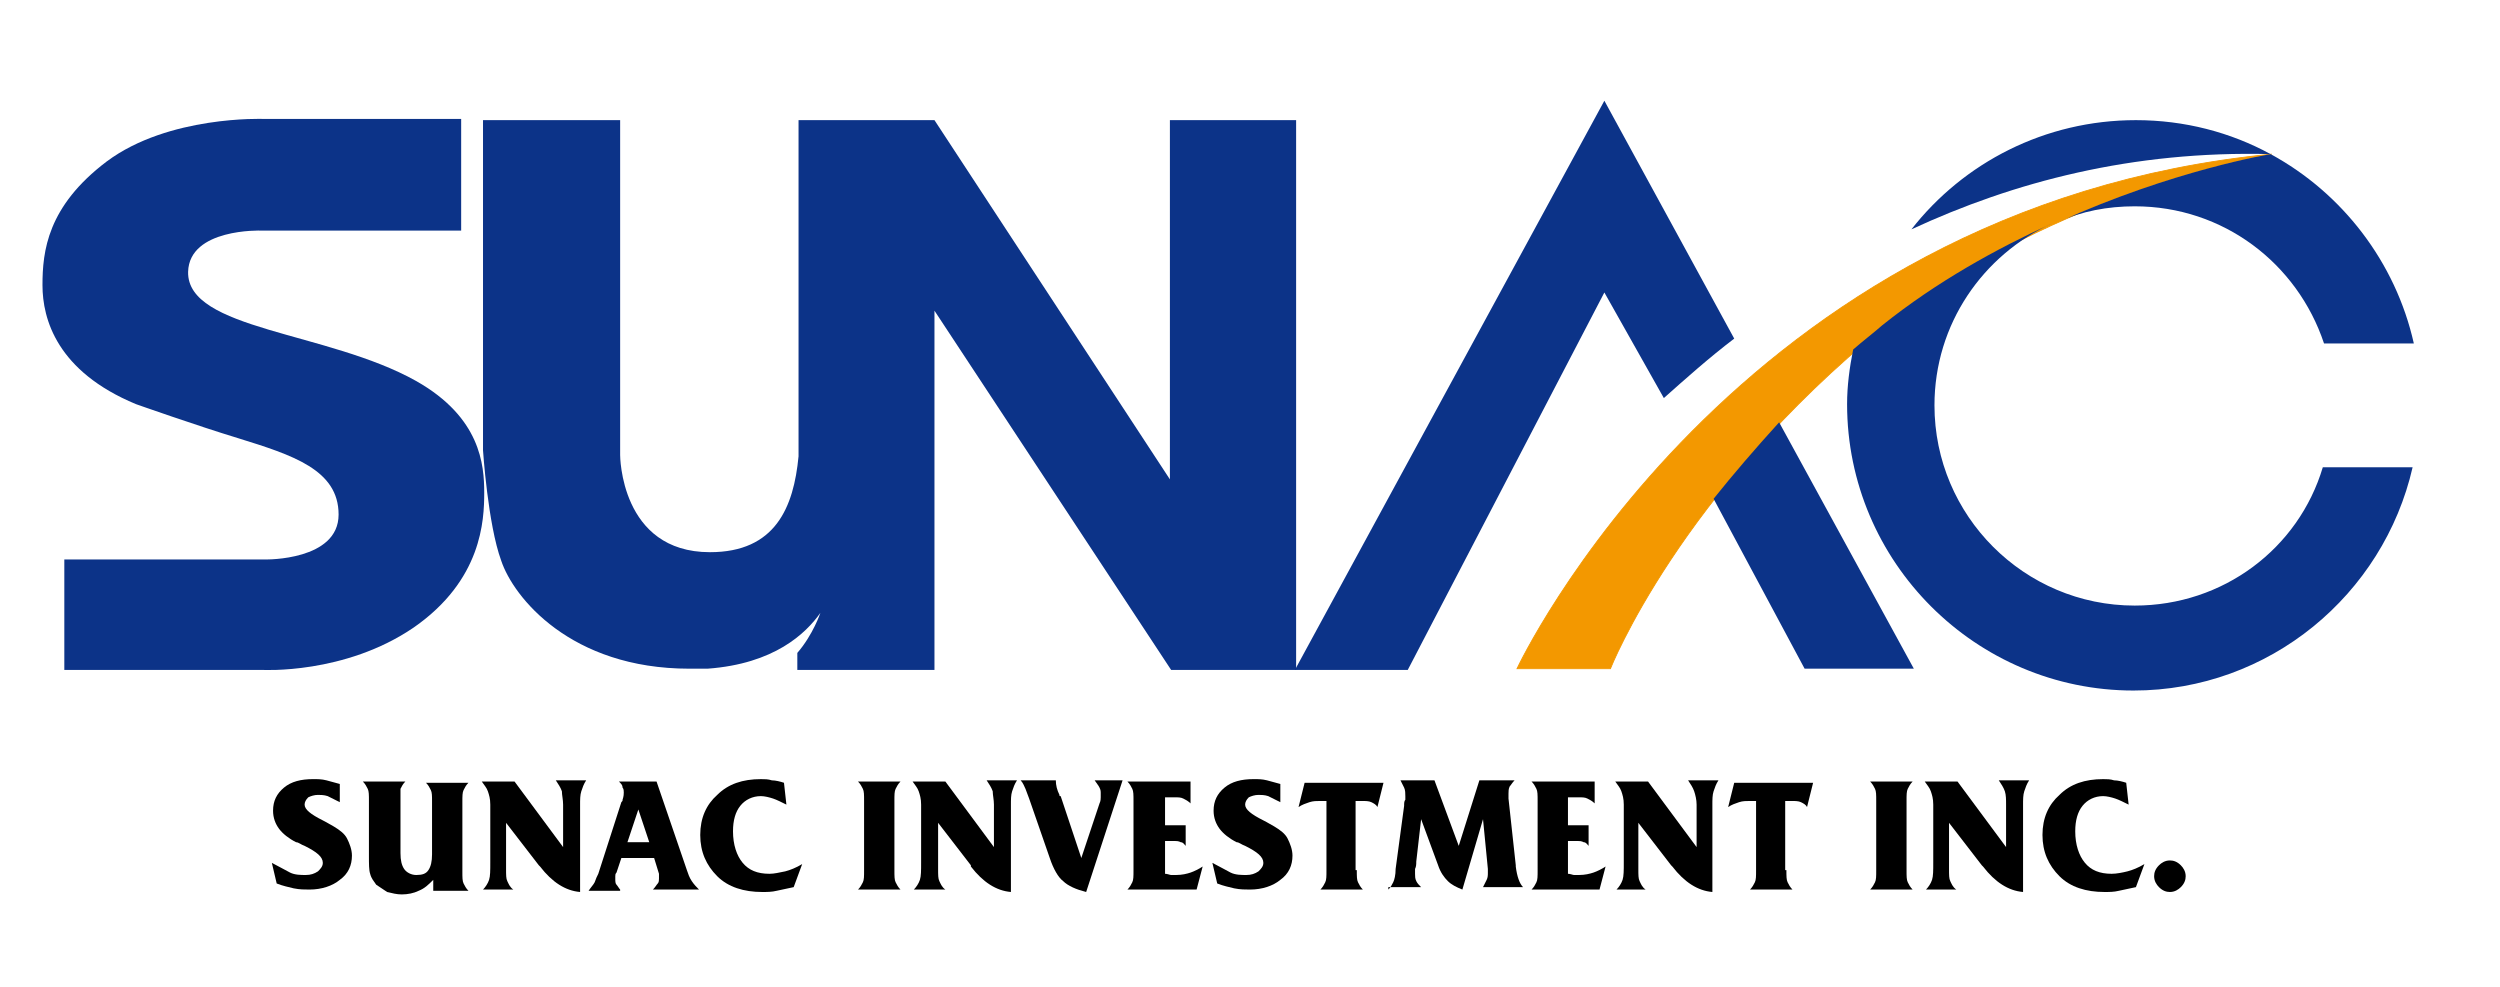
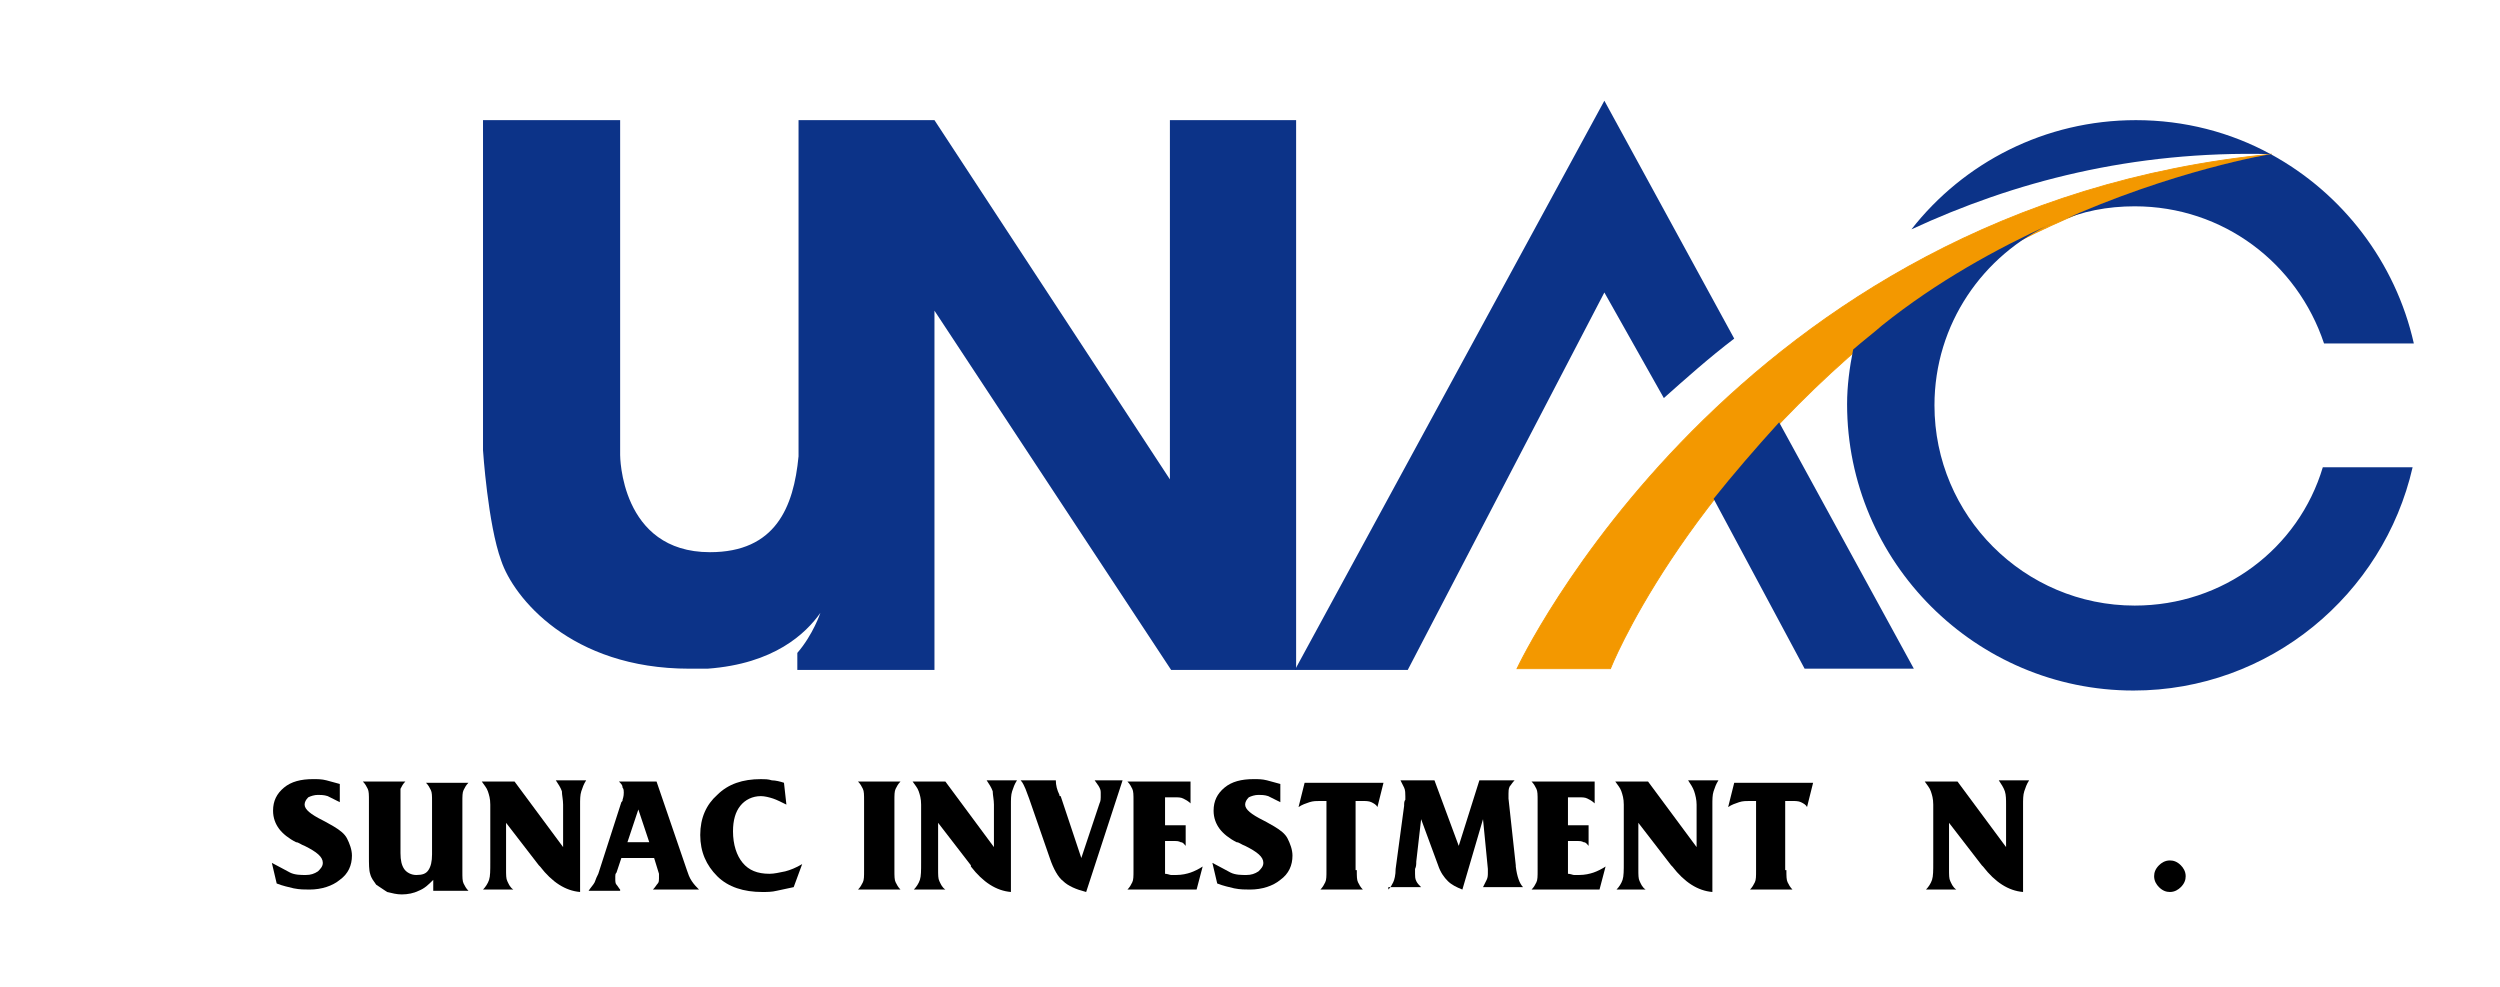
<svg xmlns="http://www.w3.org/2000/svg" version="1.1" id="图层_1" x="0px" y="0px" viewBox="0 0 206 81.3" enable-background="new 0 0 206 81.3" xml:space="preserve">
  <rect x="-25.7" y="-67" fill="none" width="255.1" height="255.1" />
  <g>
    <path d="M22.4,71.1c0.6,0.3,1.1,0.6,1.5,0.8c0.4,0.2,0.9,0.2,1.3,0.2c0.4,0,0.7-0.1,1-0.3c0.2-0.2,0.4-0.4,0.4-0.7   c0-0.5-0.5-0.9-1.5-1.4c-0.3-0.1-0.5-0.3-0.7-0.3c-0.6-0.3-1.1-0.7-1.4-1.1c-0.3-0.4-0.5-0.9-0.5-1.5c0-0.8,0.3-1.4,0.9-1.9   c0.6-0.5,1.4-0.7,2.4-0.7c0.4,0,0.7,0,1.1,0.1c0.4,0.1,0.7,0.2,1.1,0.3v1.5c-0.4-0.2-0.8-0.4-1-0.5c-0.3-0.1-0.6-0.1-0.8-0.1   c-0.3,0-0.6,0.1-0.8,0.2c-0.2,0.2-0.3,0.4-0.3,0.6c0,0.4,0.5,0.8,1.5,1.3c0.4,0.2,0.7,0.4,0.9,0.5c0.5,0.3,0.9,0.6,1.1,1   c0.2,0.4,0.4,0.9,0.4,1.4c0,0.8-0.3,1.5-1,2c-0.6,0.5-1.5,0.8-2.5,0.8c-0.4,0-0.8,0-1.3-0.1c-0.4-0.1-0.9-0.2-1.4-0.4L22.4,71.1z" />
    <path d="M33,70.3c0,0.6,0.1,1,0.3,1.3c0.2,0.3,0.6,0.5,1,0.5c0.5,0,0.8-0.1,1-0.4c0.2-0.3,0.3-0.7,0.3-1.3V66c0-0.4,0-0.7-0.1-0.9   c-0.1-0.2-0.2-0.4-0.4-0.6h3.5c-0.2,0.2-0.3,0.4-0.4,0.6c-0.1,0.2-0.1,0.5-0.1,1v5.7c0,0.5,0,0.8,0.1,1c0.1,0.2,0.2,0.4,0.4,0.6   h-2.9v-0.9c-0.4,0.4-0.7,0.7-1.2,0.9c-0.4,0.2-0.9,0.3-1.4,0.3c-0.4,0-0.8-0.1-1.2-0.2c-0.3-0.2-0.6-0.4-0.9-0.6   c-0.2-0.3-0.4-0.5-0.5-0.9c-0.1-0.3-0.1-0.8-0.1-1.5V66c0-0.5,0-0.8-0.1-1c-0.1-0.2-0.2-0.4-0.4-0.6h3.5c-0.2,0.2-0.3,0.4-0.4,0.6   C33,65.2,33,65.5,33,66V70.3z" />
    <path d="M39.8,73.3c0.2-0.2,0.4-0.5,0.5-0.8c0.1-0.3,0.1-0.8,0.1-1.4v-4.8c0-0.5-0.1-0.8-0.2-1.1c-0.1-0.3-0.3-0.5-0.5-0.8h2.7   l4,5.4v-3.5c0-0.4-0.1-0.8-0.1-1.1c-0.1-0.3-0.3-0.6-0.5-0.9h2.5c-0.2,0.3-0.3,0.6-0.4,0.9c-0.1,0.3-0.1,0.7-0.1,1.1v0.4v6.8   c-1.2-0.1-2.3-0.8-3.3-2.1l-0.1-0.1l-2.7-3.5v3.8c0,0.5,0,0.8,0.1,1c0.1,0.2,0.2,0.5,0.5,0.7H39.8z" />
    <path d="M52.6,66.7l0.9,2.7h-1.8L52.6,66.7z M51.1,73.3c-0.1-0.1-0.2-0.3-0.3-0.4c-0.1-0.1-0.1-0.3-0.1-0.5c0-0.1,0-0.1,0-0.2   c0-0.1,0-0.2,0.1-0.3l0.4-1.2h2.7l0.4,1.3c0,0.1,0,0.1,0,0.2c0,0.1,0,0.2,0,0.2c0,0.1,0,0.3-0.1,0.4c-0.1,0.1-0.2,0.3-0.4,0.5h3.8   c-0.2-0.2-0.4-0.4-0.6-0.7c-0.2-0.3-0.3-0.6-0.4-0.9l-2.5-7.3h-3.1c0.2,0.2,0.3,0.3,0.3,0.5c0.1,0.1,0.1,0.3,0.1,0.4   c0,0.1,0,0.3-0.1,0.6c0,0.1,0,0.1-0.1,0.2L49.3,72c-0.1,0.2-0.2,0.4-0.3,0.7c-0.1,0.2-0.3,0.4-0.5,0.7H51.1z" />
    <path d="M65.4,73.1c-0.5,0.1-0.9,0.2-1.4,0.3c-0.4,0.1-0.8,0.1-1.2,0.1c-1.5,0-2.8-0.4-3.7-1.3c-0.9-0.9-1.4-2-1.4-3.4   c0-1.4,0.5-2.5,1.4-3.3c0.9-0.9,2.1-1.3,3.6-1.3c0.3,0,0.6,0,0.9,0.1c0.3,0,0.7,0.1,1,0.2l0.2,1.8c-0.4-0.2-0.8-0.4-1.1-0.5   c-0.3-0.1-0.7-0.2-1-0.2c-0.7,0-1.3,0.3-1.7,0.8c-0.4,0.5-0.6,1.2-0.6,2.1c0,1.1,0.3,2,0.8,2.6c0.5,0.6,1.2,0.9,2.2,0.9   c0.4,0,0.8-0.1,1.3-0.2c0.4-0.1,0.9-0.3,1.4-0.6L65.4,73.1z" />
    <path d="M73.7,71.7c0,0.5,0,0.8,0.1,1c0.1,0.2,0.2,0.4,0.4,0.6h-3.5c0.2-0.2,0.3-0.4,0.4-0.6c0.1-0.2,0.1-0.5,0.1-1V66   c0-0.5,0-0.8-0.1-1c-0.1-0.2-0.2-0.4-0.4-0.6h3.5c-0.2,0.2-0.3,0.4-0.4,0.6c-0.1,0.2-0.1,0.5-0.1,1V71.7z" />
    <path d="M75.3,73.3c0.2-0.2,0.4-0.5,0.5-0.8c0.1-0.3,0.1-0.8,0.1-1.4v-4.8c0-0.5-0.1-0.8-0.2-1.1c-0.1-0.3-0.3-0.5-0.5-0.8h2.7   l4,5.4v-3.5c0-0.4-0.1-0.8-0.1-1.1c-0.1-0.3-0.3-0.6-0.5-0.9h2.5c-0.2,0.3-0.3,0.6-0.4,0.9c-0.1,0.3-0.1,0.7-0.1,1.1v0.4v6.8   c-1.2-0.1-2.3-0.8-3.3-2.1L80,71.3l-2.7-3.5v3.8c0,0.5,0,0.8,0.1,1c0.1,0.2,0.2,0.5,0.5,0.7H75.3z" />
    <path d="M89.5,73.5c-0.8-0.2-1.5-0.5-1.9-0.9c-0.4-0.3-0.8-1-1.1-1.9l-1.7-4.9c-0.1-0.3-0.2-0.5-0.3-0.8c-0.1-0.2-0.2-0.5-0.4-0.7   H87c0,0.4,0.1,0.8,0.3,1.2c0,0.1,0,0.1,0.1,0.1l1.7,5.1l1.5-4.5c0.1-0.2,0.1-0.4,0.1-0.5c0-0.1,0-0.2,0-0.3c0-0.2,0-0.3-0.1-0.5   c-0.1-0.2-0.2-0.3-0.4-0.6h2.3L89.5,73.5z" />
    <path d="M92.9,73.3c0.2-0.2,0.3-0.4,0.4-0.6c0.1-0.2,0.1-0.5,0.1-1V66c0-0.5,0-0.8-0.1-1c-0.1-0.2-0.2-0.4-0.4-0.6h5.2v1.8   c-0.2-0.2-0.4-0.3-0.6-0.4c-0.2-0.1-0.4-0.1-0.7-0.1H96V68h1.7v1.7c-0.1-0.1-0.2-0.3-0.4-0.3c-0.2-0.1-0.3-0.1-0.6-0.1H96v2.7   c0.2,0,0.4,0.1,0.5,0.1c0.2,0,0.3,0,0.4,0c0.5,0,0.9-0.1,1.2-0.2c0.3-0.1,0.7-0.3,1-0.5l-0.5,1.9H92.9z" />
    <path d="M99.9,71.1c0.6,0.3,1.1,0.6,1.5,0.8c0.4,0.2,0.9,0.2,1.3,0.2c0.4,0,0.7-0.1,1-0.3c0.2-0.2,0.4-0.4,0.4-0.7   c0-0.5-0.5-0.9-1.5-1.4c-0.3-0.1-0.5-0.3-0.7-0.3c-0.6-0.3-1.1-0.7-1.4-1.1c-0.3-0.4-0.5-0.9-0.5-1.5c0-0.8,0.3-1.4,0.9-1.9   c0.6-0.5,1.4-0.7,2.4-0.7c0.4,0,0.7,0,1.1,0.1c0.4,0.1,0.7,0.2,1.1,0.3v1.5c-0.4-0.2-0.8-0.4-1-0.5c-0.3-0.1-0.6-0.1-0.8-0.1   c-0.3,0-0.6,0.1-0.8,0.2c-0.2,0.2-0.3,0.4-0.3,0.6c0,0.4,0.5,0.8,1.5,1.3c0.4,0.2,0.7,0.4,0.9,0.5c0.5,0.3,0.9,0.6,1.1,1   c0.2,0.4,0.4,0.9,0.4,1.4c0,0.8-0.3,1.5-1,2c-0.6,0.5-1.5,0.8-2.5,0.8c-0.4,0-0.8,0-1.3-0.1c-0.4-0.1-0.9-0.2-1.4-0.4L99.9,71.1z" />
    <path d="M111.8,71.7c0,0.5,0,0.8,0.1,1c0.1,0.2,0.2,0.4,0.4,0.6h-3.5c0.2-0.2,0.3-0.4,0.4-0.6c0.1-0.2,0.1-0.5,0.1-1V66   c-0.1,0-0.1,0-0.2,0c-0.1,0-0.2,0-0.3,0c-0.3,0-0.6,0-0.9,0.1c-0.3,0.1-0.6,0.2-0.9,0.4l0.5-2h6.5l-0.5,2c-0.1-0.2-0.3-0.3-0.5-0.4   c-0.2-0.1-0.5-0.1-0.8-0.1c0,0-0.2,0-0.3,0c-0.1,0-0.2,0-0.2,0V71.7z" />
    <path d="M114.4,73.3c0.2-0.2,0.3-0.4,0.4-0.6c0.1-0.2,0.2-0.6,0.2-1.1l0.7-5.2c0-0.2,0-0.4,0.1-0.5c0-0.1,0-0.2,0-0.3   c0-0.2,0-0.5-0.1-0.7c-0.1-0.2-0.2-0.4-0.3-0.6h2.8l2,5.4l1.7-5.4h2.9c-0.2,0.2-0.3,0.4-0.4,0.5c-0.1,0.2-0.1,0.4-0.1,0.6   c0,0.1,0,0.2,0,0.4c0,0,0,0,0,0l0.6,5.5c0,0,0,0.1,0,0.1c0.1,0.8,0.3,1.4,0.6,1.7h-3.3c0.1-0.2,0.2-0.4,0.3-0.6   c0.1-0.2,0.1-0.4,0.1-0.6c0-0.1,0-0.2,0-0.2c0,0,0-0.1,0-0.1l-0.4-4.1l-1.7,5.8c-0.5-0.2-0.9-0.4-1.2-0.7c-0.3-0.3-0.6-0.7-0.8-1.3   l-1.4-3.8l-0.4,3.5c0,0.2,0,0.4-0.1,0.6c0,0.2,0,0.3,0,0.4c0,0.2,0,0.4,0.1,0.6c0.1,0.2,0.2,0.3,0.4,0.5H114.4z" />
    <path d="M126.2,73.3c0.2-0.2,0.3-0.4,0.4-0.6c0.1-0.2,0.1-0.5,0.1-1V66c0-0.5,0-0.8-0.1-1c-0.1-0.2-0.2-0.4-0.4-0.6h5.2v1.8   c-0.2-0.2-0.4-0.3-0.6-0.4c-0.2-0.1-0.4-0.1-0.7-0.1h-0.9V68h1.7v1.7c-0.1-0.1-0.2-0.3-0.4-0.3c-0.2-0.1-0.3-0.1-0.6-0.1h-0.7v2.7   c0.2,0,0.4,0.1,0.5,0.1c0.2,0,0.3,0,0.4,0c0.5,0,0.9-0.1,1.2-0.2c0.3-0.1,0.7-0.3,1-0.5l-0.5,1.9H126.2z" />
    <path d="M133.2,73.3c0.2-0.2,0.4-0.5,0.5-0.8c0.1-0.3,0.1-0.8,0.1-1.4v-4.8c0-0.5-0.1-0.8-0.2-1.1c-0.1-0.3-0.3-0.5-0.5-0.8h2.7   l4,5.4v-3.5c0-0.4-0.1-0.8-0.2-1.1c-0.1-0.3-0.3-0.6-0.5-0.9h2.5c-0.2,0.3-0.3,0.6-0.4,0.9c-0.1,0.3-0.1,0.7-0.1,1.1v0.4v6.8   c-1.2-0.1-2.3-0.8-3.3-2.1l-0.1-0.1l-2.7-3.5v3.8c0,0.5,0,0.8,0.1,1c0.1,0.2,0.2,0.5,0.5,0.7H133.2z" />
    <path d="M147.2,71.7c0,0.5,0,0.8,0.1,1c0.1,0.2,0.2,0.4,0.4,0.6h-3.5c0.2-0.2,0.3-0.4,0.4-0.6c0.1-0.2,0.1-0.5,0.1-1V66   c-0.1,0-0.1,0-0.2,0c-0.1,0-0.2,0-0.3,0c-0.3,0-0.6,0-0.9,0.1c-0.3,0.1-0.6,0.2-0.9,0.4l0.5-2h6.5l-0.5,2c-0.1-0.2-0.3-0.3-0.5-0.4   c-0.2-0.1-0.5-0.1-0.8-0.1c-0.1,0-0.2,0-0.3,0c-0.1,0-0.2,0-0.2,0V71.7z" />
-     <path d="M157.1,71.7c0,0.5,0,0.8,0.1,1c0.1,0.2,0.2,0.4,0.4,0.6h-3.5c0.2-0.2,0.3-0.4,0.4-0.6c0.1-0.2,0.1-0.5,0.1-1V66   c0-0.5,0-0.8-0.1-1c-0.1-0.2-0.2-0.4-0.4-0.6h3.5c-0.2,0.2-0.3,0.4-0.4,0.6c-0.1,0.2-0.1,0.5-0.1,1V71.7z" />
    <path d="M158.7,73.3c0.2-0.2,0.4-0.5,0.5-0.8c0.1-0.3,0.1-0.8,0.1-1.4v-4.8c0-0.5-0.1-0.8-0.2-1.1c-0.1-0.3-0.3-0.5-0.5-0.8h2.7   l4,5.4v-3.5c0-0.4,0-0.8-0.1-1.1c-0.1-0.3-0.3-0.6-0.5-0.9h2.5c-0.2,0.3-0.3,0.6-0.4,0.9c-0.1,0.3-0.1,0.7-0.1,1.1v0.4v6.8   c-1.2-0.1-2.3-0.8-3.3-2.1l-0.1-0.1l-2.7-3.5v3.8c0,0.5,0,0.8,0.1,1c0.1,0.2,0.2,0.5,0.5,0.7H158.7z" />
-     <path d="M176,73.1c-0.5,0.1-0.9,0.2-1.4,0.3c-0.4,0.1-0.8,0.1-1.2,0.1c-1.5,0-2.8-0.4-3.7-1.3c-0.9-0.9-1.4-2-1.4-3.4   c0-1.4,0.5-2.5,1.4-3.3c0.9-0.9,2.1-1.3,3.6-1.3c0.3,0,0.6,0,0.9,0.1c0.3,0,0.7,0.1,1,0.2l0.2,1.8c-0.4-0.2-0.8-0.4-1.1-0.5   c-0.3-0.1-0.7-0.2-1-0.2c-0.7,0-1.3,0.3-1.7,0.8c-0.4,0.5-0.6,1.2-0.6,2.1c0,1.1,0.3,2,0.8,2.6c0.5,0.6,1.2,0.9,2.2,0.9   c0.4,0,0.9-0.1,1.3-0.2c0.4-0.1,0.9-0.3,1.4-0.6L176,73.1z" />
    <path d="M177.5,72.2c0-0.3,0.1-0.6,0.4-0.9c0.2-0.2,0.5-0.4,0.9-0.4c0.3,0,0.6,0.1,0.9,0.4c0.2,0.2,0.4,0.5,0.4,0.9   c0,0.3-0.1,0.6-0.4,0.9c-0.2,0.2-0.5,0.4-0.9,0.4c-0.3,0-0.6-0.1-0.9-0.4C177.7,72.9,177.5,72.6,177.5,72.2z" />
  </g>
  <g>
    <path fill="#F39800" stroke="#F39800" stroke-width="7.120000e-002" d="M125,55.1h7.7c0,0,5.7-14.5,22.6-28.2   c14.2-11.3,31.9-14.2,31.9-14.2C142.8,17,125,55.1,125,55.1z" />
    <g>
      <path fill="#0C3388" d="M141.2,41.1l7.5,14h9l-11.1-20.3C144.6,37,142.8,39.1,141.2,41.1z" />
      <path fill="#0C3388" d="M187.1,12.7c-3.3-1.8-7.1-2.8-11.1-2.8c-7.5,0-14.2,3.5-18.5,9C165.9,15,175.7,12.4,187.1,12.7z" />
-       <path fill="#0C3388" d="M34.3,31.4c5.3,3,5.6,6.9,5.6,9.2c0,2.3-0.2,7.2-5.8,11.1c-5.7,3.9-12.5,3.5-12.5,3.5H5.3v-9.1h16.6    c0,0,6,0.1,6-3.7c0-3.7-3.8-4.9-8.3-6.3c-3.3-1-8.4-2.8-8.4-2.8c-6.5-2.7-7.7-7-7.7-9.8c0-2.8,0.4-6.5,5.3-10.2    c5.1-3.8,12.9-3.5,12.9-3.5H38V19H21.5c0,0-5.9-0.2-6,3.4C15.4,27.2,27,27.3,34.3,31.4z" />
      <path fill="#0C3388" d="M106.7,9.9H96.4v29.6L77,9.9v0h0H66.7h-0.9v27.7c-0.4,4.2-1.9,7.9-7.3,7.9c-7.4,0-7.4-8-7.4-8V9.9H39.8    v27.2c0,0,0.4,6.1,1.5,9.1c1,3,5.7,8.9,15.5,8.9c0.6,0,1.1,0,1.5,0c5.5-0.4,8.1-2.9,9.3-4.6c0,0-0.6,1.8-1.9,3.3v1.4H77V25.6    l19.5,29.6h10.3V9.9z" />
      <path fill="#0C3388" d="M137.1,32.8c1.8-1.6,3.7-3.3,5.8-4.9L132.2,8.3l-25.5,46.9h9.3l16.2-31.1L137.1,32.8z" />
      <path fill="#0C3388" d="M175.9,17c7.3,0,13.4,4.7,15.6,11.3h7.4c-1.5-6.7-5.9-12.4-11.8-15.6c0,0-8,1.3-17.5,5.6    C171.5,17.4,173.7,17,175.9,17z" />
      <path fill="#0C3388" d="M175.9,49.9c-9.1,0-16.5-7.4-16.5-16.5c0-6.7,4-12.4,9.7-15c-4.6,2.1-9.5,4.8-14,8.4    c-0.8,0.7-1.6,1.3-2.4,2c-0.3,1.5-0.5,3-0.5,4.5c0,13,10.6,23.6,23.6,23.6c11.2,0,20.6-7.9,23-18.4h-7.4    C189.4,45.2,183.2,49.9,175.9,49.9z" />
    </g>
  </g>
</svg>